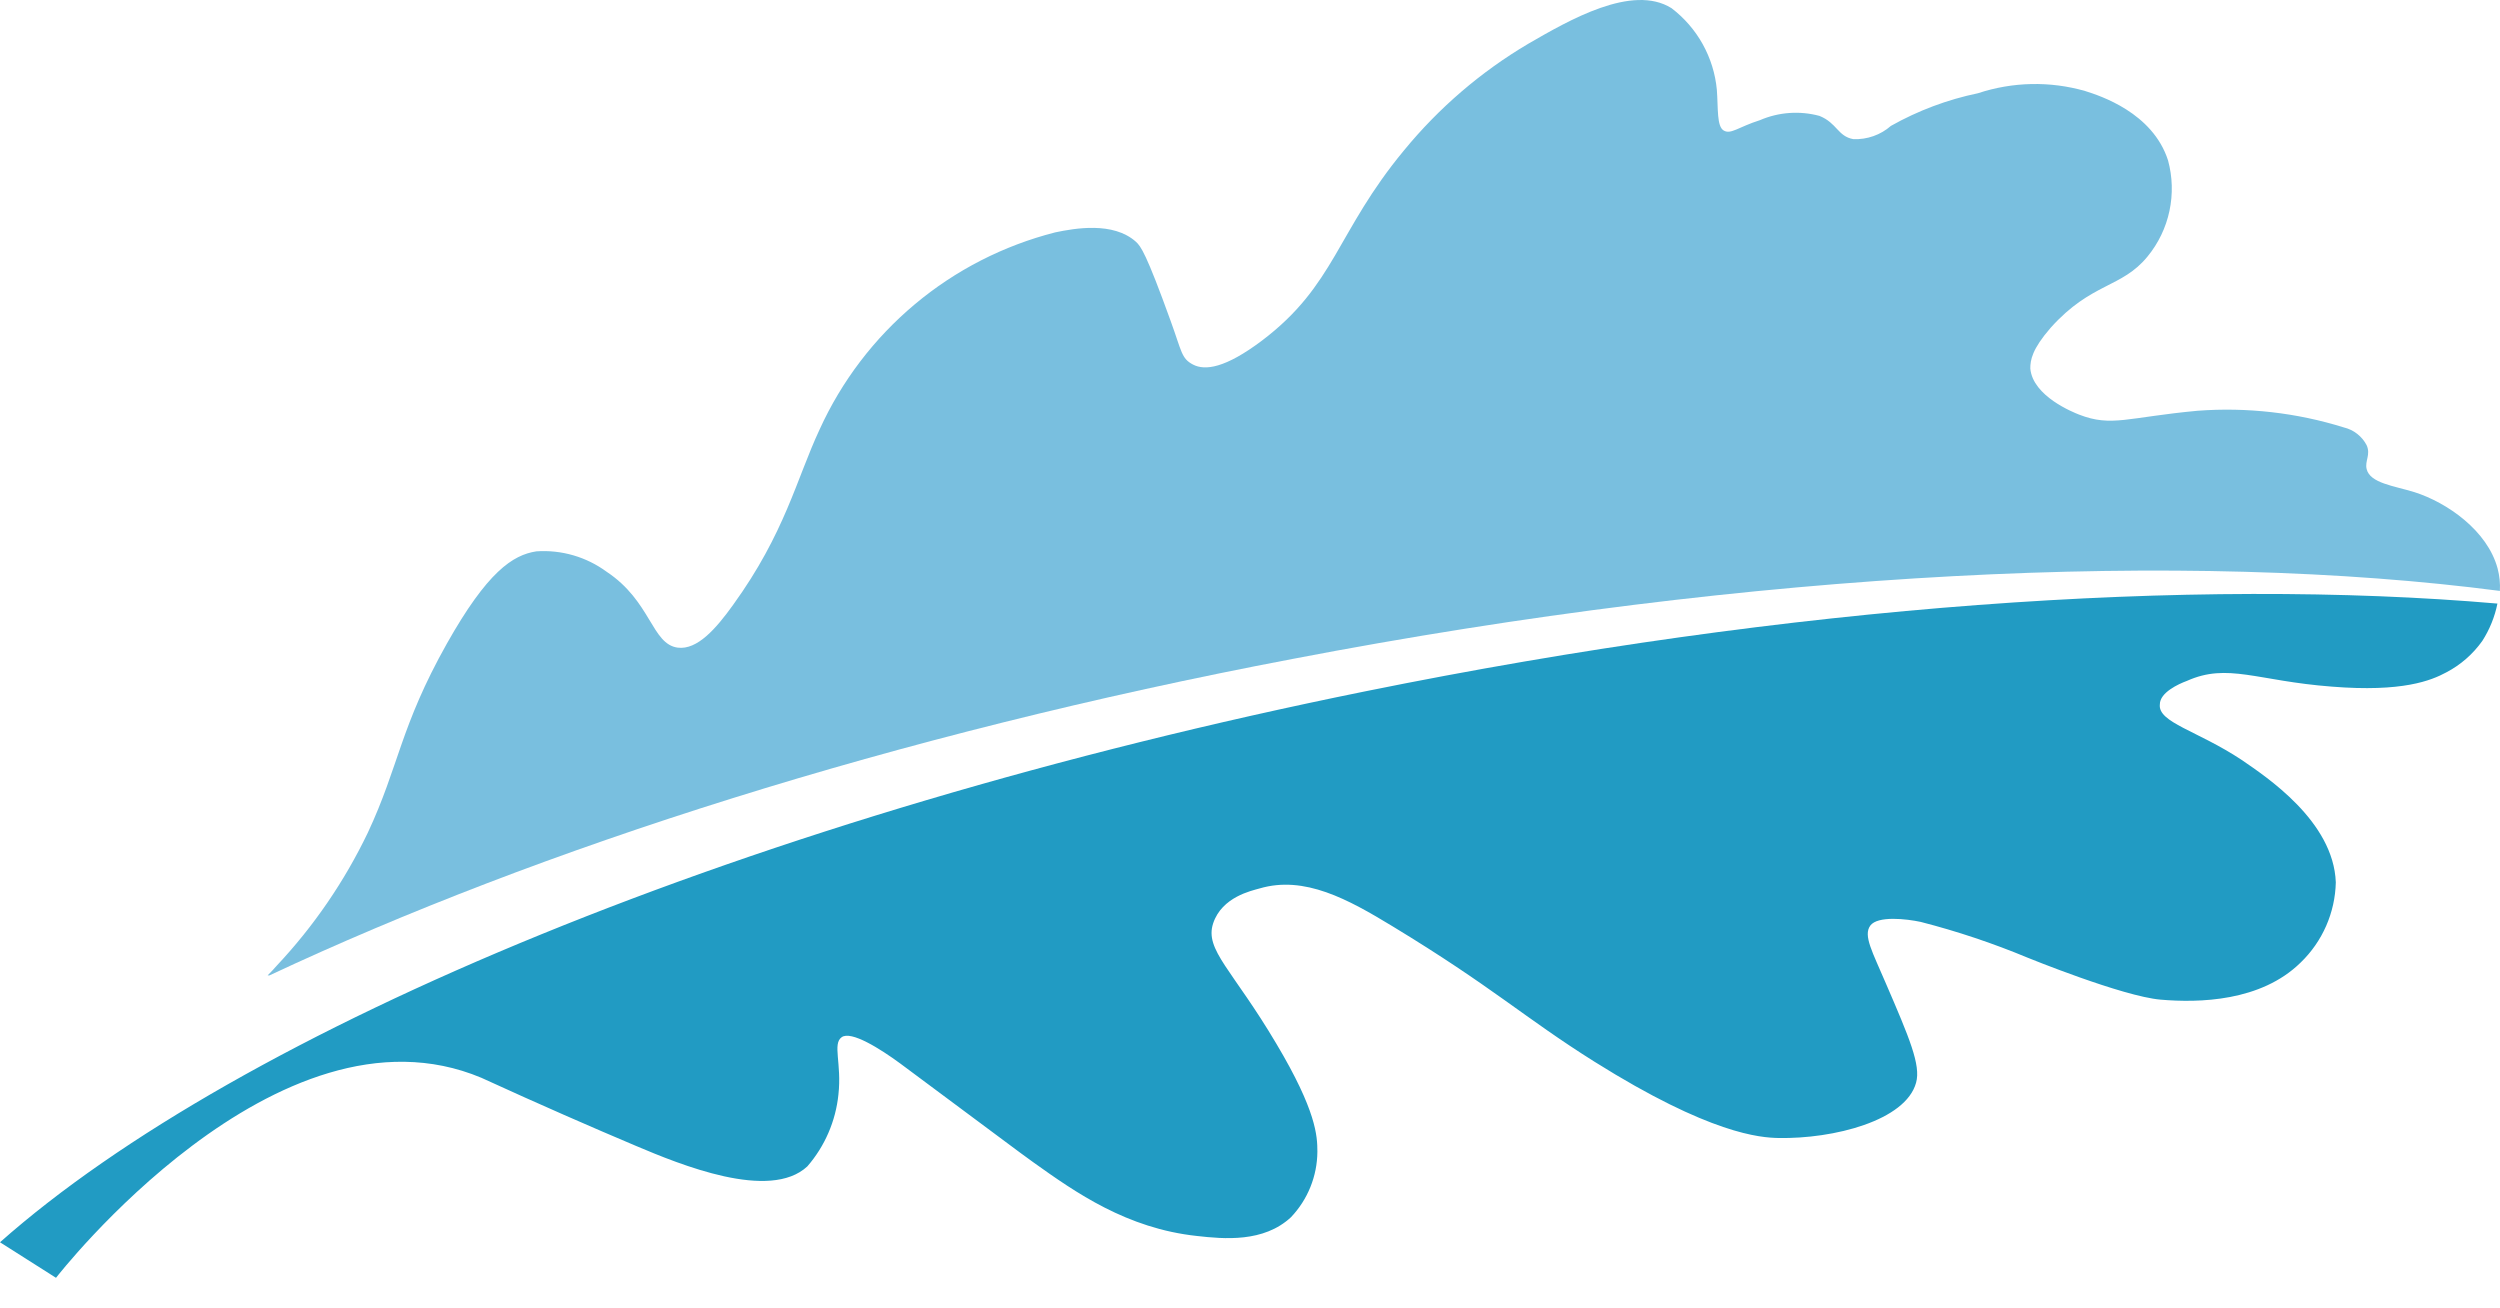
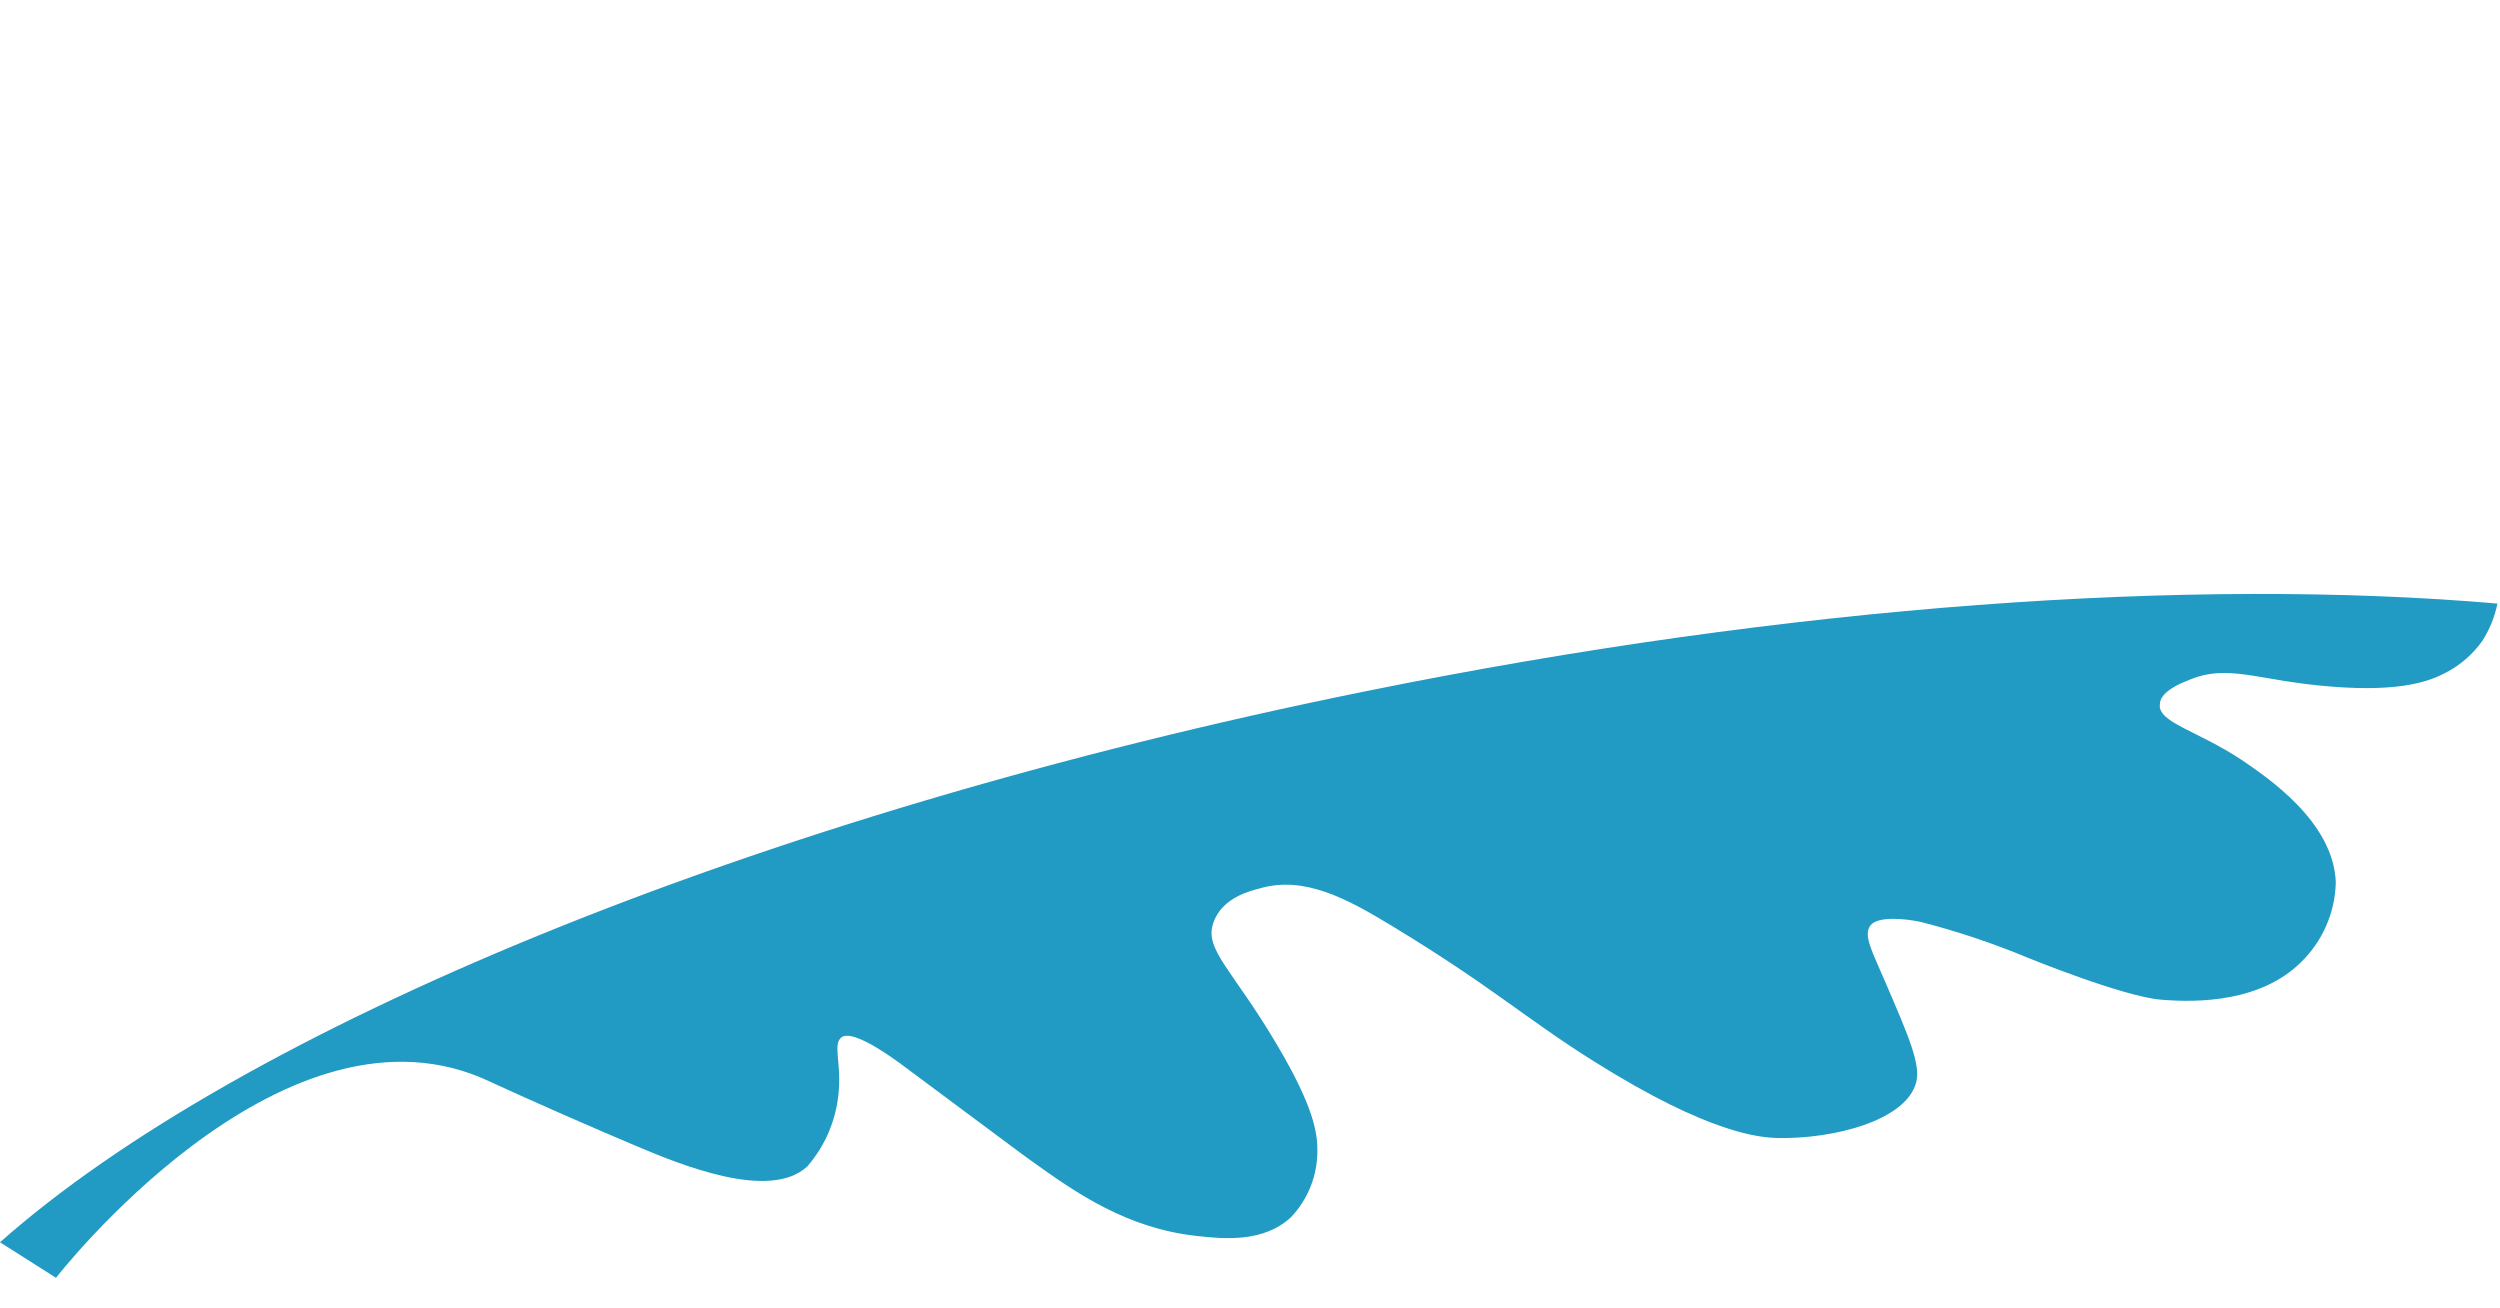
<svg xmlns="http://www.w3.org/2000/svg" width="65" height="34" viewBox="0 0 65 34" fill="none">
-   <path d="M33.614 17.131c12.076-2.318 23.259-2.828 31.383-1.767C65.008 15.168 64.988 14.971 64.938 14.781 64.673 13.794 63.626 13.067 62.776 12.796 62.245 12.632 61.623 12.563 61.533 12.197 61.48 11.985 61.644 11.825 61.533 11.576 61.474 11.461 61.39 11.361 61.288 11.281 61.187 11.201 61.069 11.145 60.943 11.114 59.712 10.73 58.42 10.583 57.134 10.68 55.317 10.849 54.902 11.109 54.057 10.78 53.909 10.722 52.852 10.303 52.788 9.581 52.788 9.364 52.83 9.082 53.319 8.52c1.062-1.183 1.843-1.024 2.518-1.852C56.119 6.324 56.314 5.918 56.406 5.483 56.498 5.049 56.486 4.598 56.369 4.17 55.97 2.928 54.599 2.488 54.212 2.366 53.299 2.105 52.329 2.126 51.428 2.424 50.634 2.589 49.871 2.875 49.164 3.273 48.895 3.509 48.545 3.632 48.187 3.618 47.778 3.544 47.767 3.199 47.305 3.013 46.792 2.875 46.247 2.914 45.759 3.124 45.191 3.305 45.005 3.501 44.819 3.395 44.633 3.289 44.675 2.827 44.638 2.334 44.599 1.918 44.474 1.515 44.271 1.149 44.068.784 43.791.465 43.459.212c-1.02-.637-2.656.308-3.719.923-1.233.728-2.328 1.668-3.236 2.775-1.758 2.122-1.785 3.502-3.692 4.945C31.855 9.576 31.329 9.64 31.021 9.48 30.713 9.321 30.729 9.146 30.437 8.345 29.799 6.578 29.661 6.403 29.534 6.286 28.944 5.756 27.94 5.936 27.435 6.042c-1.34.342-2.587.979-3.647 1.867-1.06.887-1.907 2.001-2.479 3.259C20.709 12.451 20.412 13.857 19.062 15.725 18.621 16.34 18.132 16.903 17.622 16.839 16.942 16.749 16.932 15.635 15.773 14.866 15.246 14.479 14.599 14.29 13.946 14.335 13.329 14.43 12.671 14.866 11.619 16.733c-1.217 2.165-1.243 3.183-2.056 4.918-.608 1.267-1.407 2.434-2.37 3.459C7.119 25.195 7.039 25.28 6.959 25.36H7.007c6.997-3.284 16.252-6.261 26.607-8.229z" fill="#79bfdf" />
  <path d="M35.495 17.975C19.525 21.211 6.205 26.798.0 32.299L1.456 33.223S7.215 25.795 12.517 28.023C14.047 28.724 15.396 29.312 16.539 29.795 17.681 30.278 20.013 31.238 20.991 30.326 21.446 29.801 21.728 29.149 21.799 28.458 21.889 27.646 21.639 27.142 21.884 26.967 22.128 26.792 22.882 27.265 23.408 27.652c2.524 1.873 3.071 2.292 3.459 2.568C27.972 31.01 29.3 31.939 31.117 32.135 31.824 32.215 32.854 32.31 33.566 31.647 34.003 31.187 34.248 30.578 34.252 29.944c0-.408-.027-1.061-1.063-2.801-1.142-1.931-1.875-2.446-1.647-3.136C31.771 23.317 32.546 23.158 32.748 23.1 33.917 22.755 35.049 23.381 36.202 24.081 38.826 25.673 39.623 26.453 41.456 27.604c3.018 1.894 4.319 1.974 4.782 1.984C47.677 29.615 49.547 29.137 49.818 28.151 49.946 27.694 49.643 26.983 49.032 25.567 48.687 24.755 48.437 24.325 48.628 24.065 48.819 23.805 49.569 23.89 49.94 23.97 50.886 24.213 51.813 24.523 52.714 24.898c0 0 2.47 1.008 3.464 1.093C57.171 26.076 58.781 26.044 59.817 25.026 60.385 24.478 60.713 23.729 60.731 22.941 60.672 21.349 58.924 20.198 58.282 19.757 57.129 18.993 56.103 18.786 56.156 18.314 56.156 18.006 56.64 17.784 56.858 17.704 57.92 17.227 58.68 17.704 60.624 17.852 62.468 18.001 63.212 17.693 63.605 17.481 63.977 17.287 64.297 17.006 64.54 16.664 64.73 16.368 64.864 16.038 64.933 15.693 57.033 15.009 46.636 15.714 35.495 17.975z" fill="#219bc3" />
</svg>